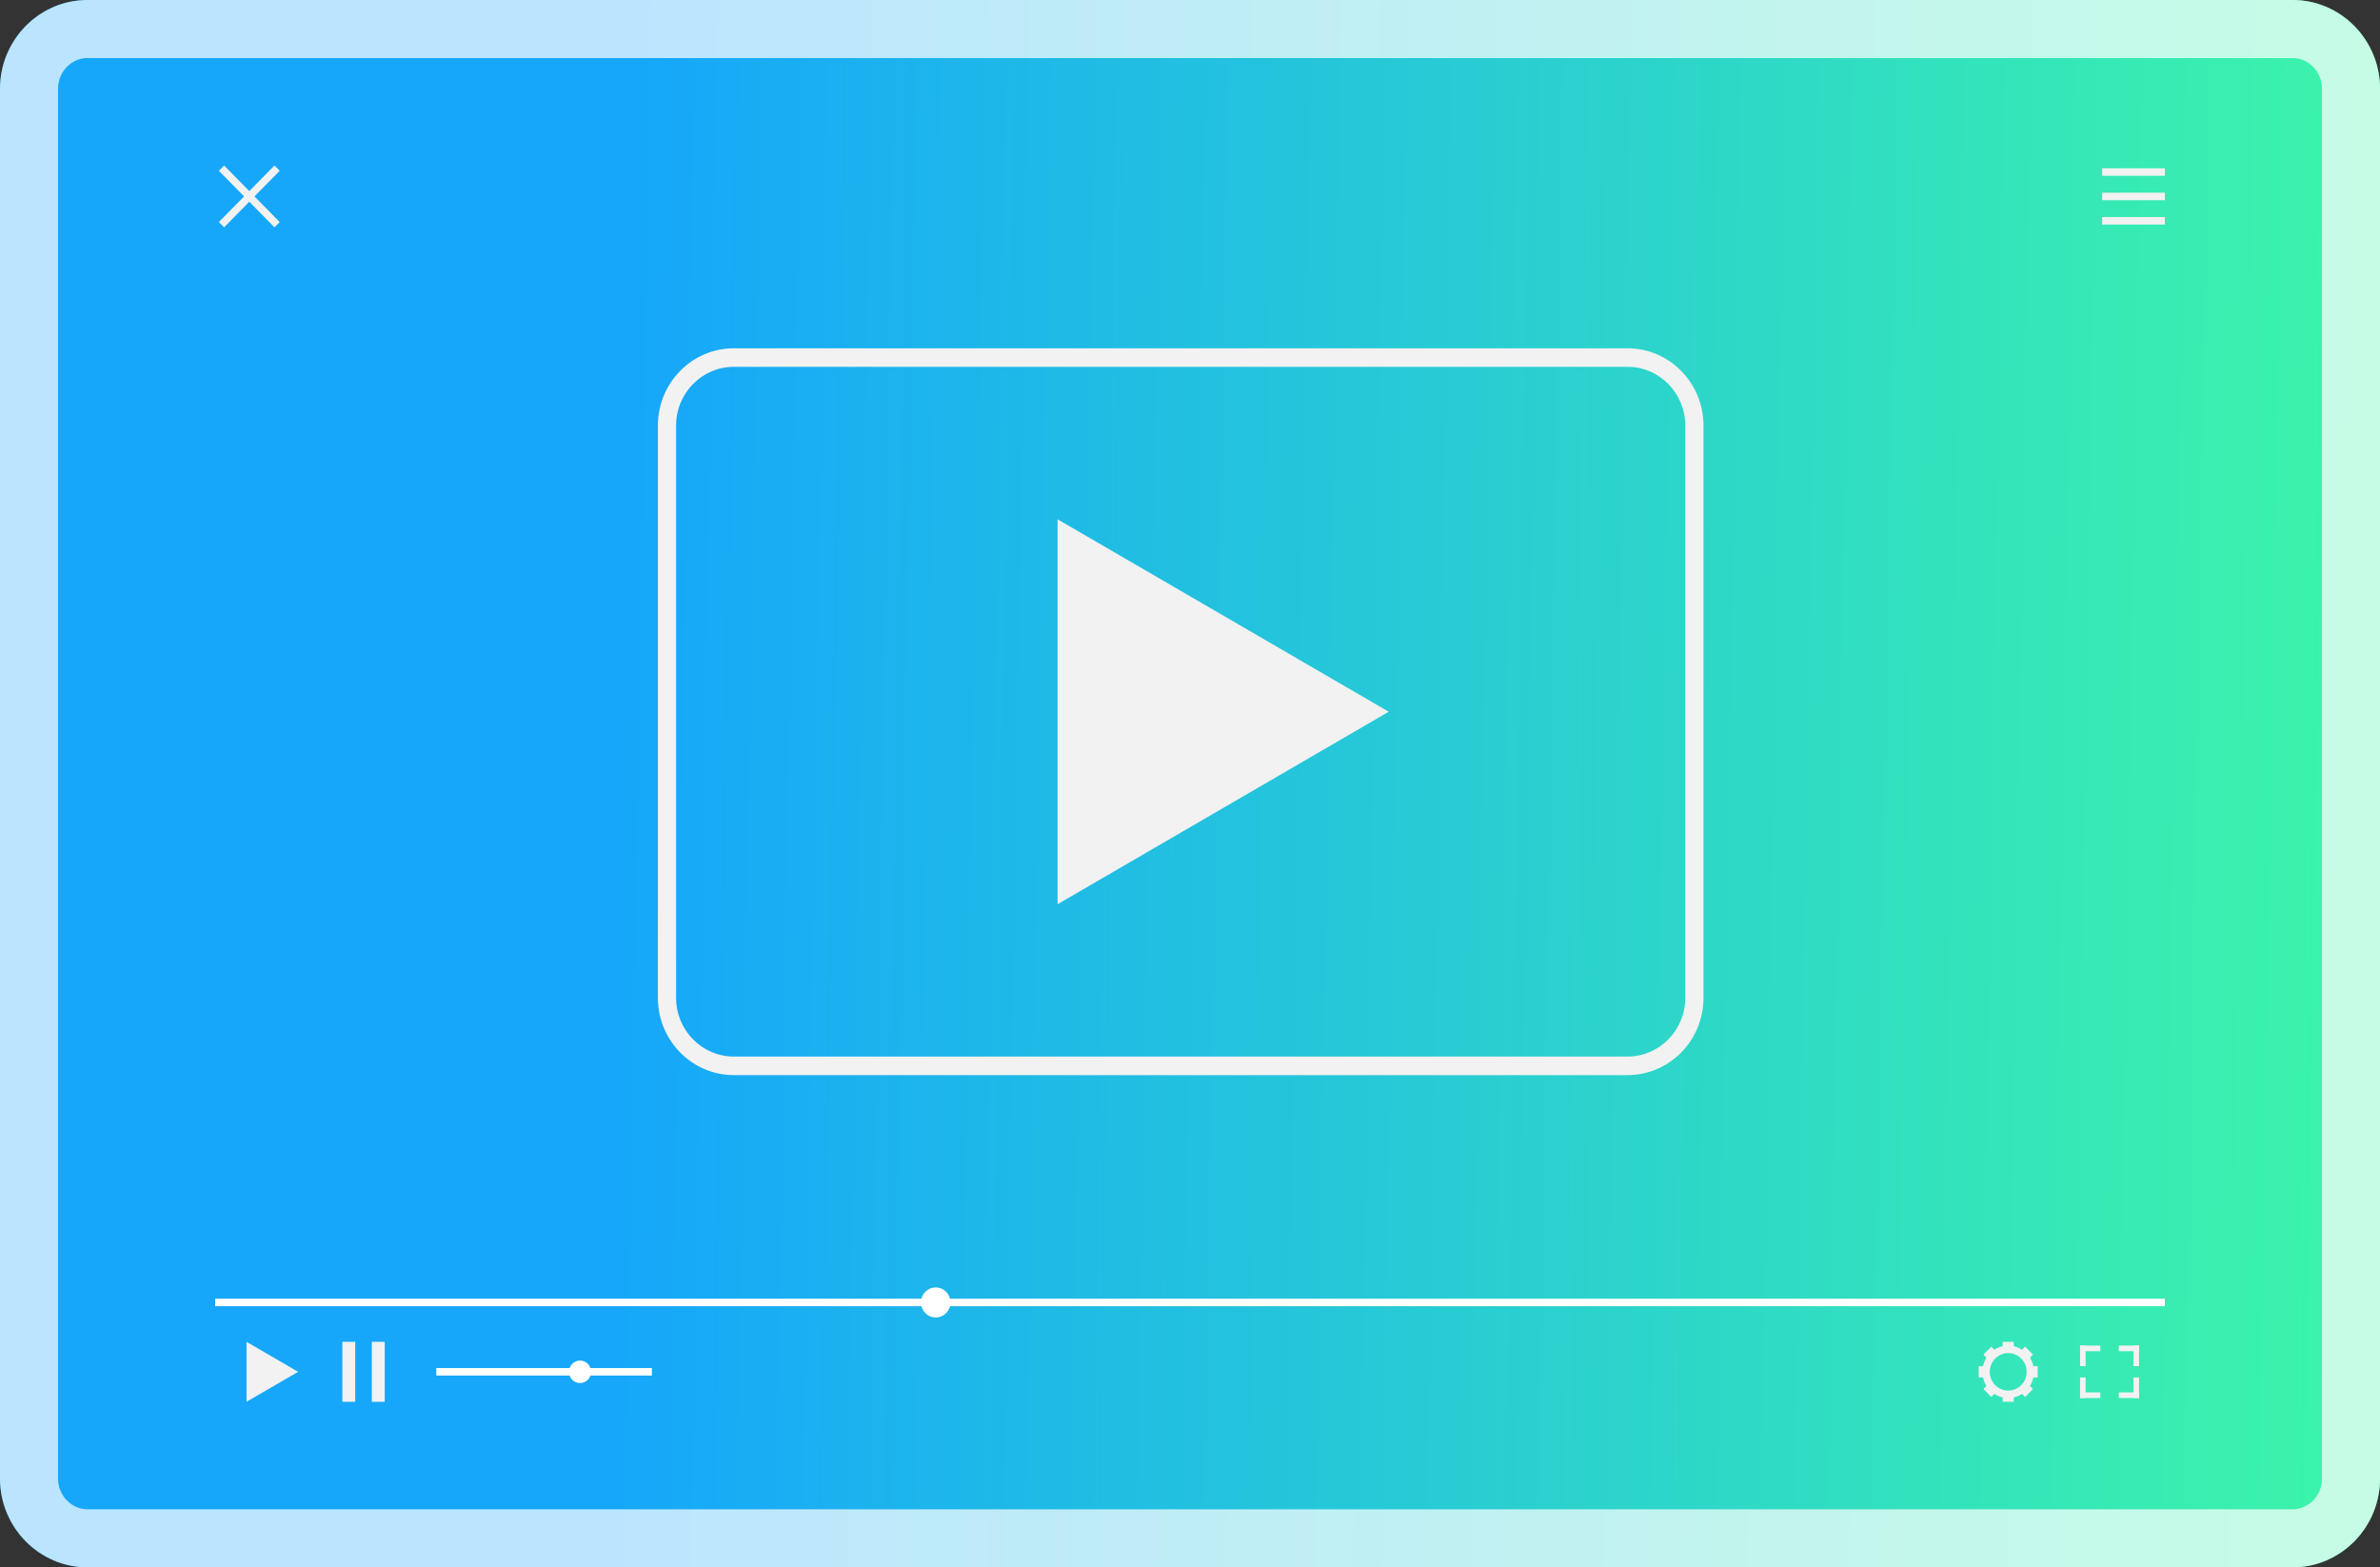
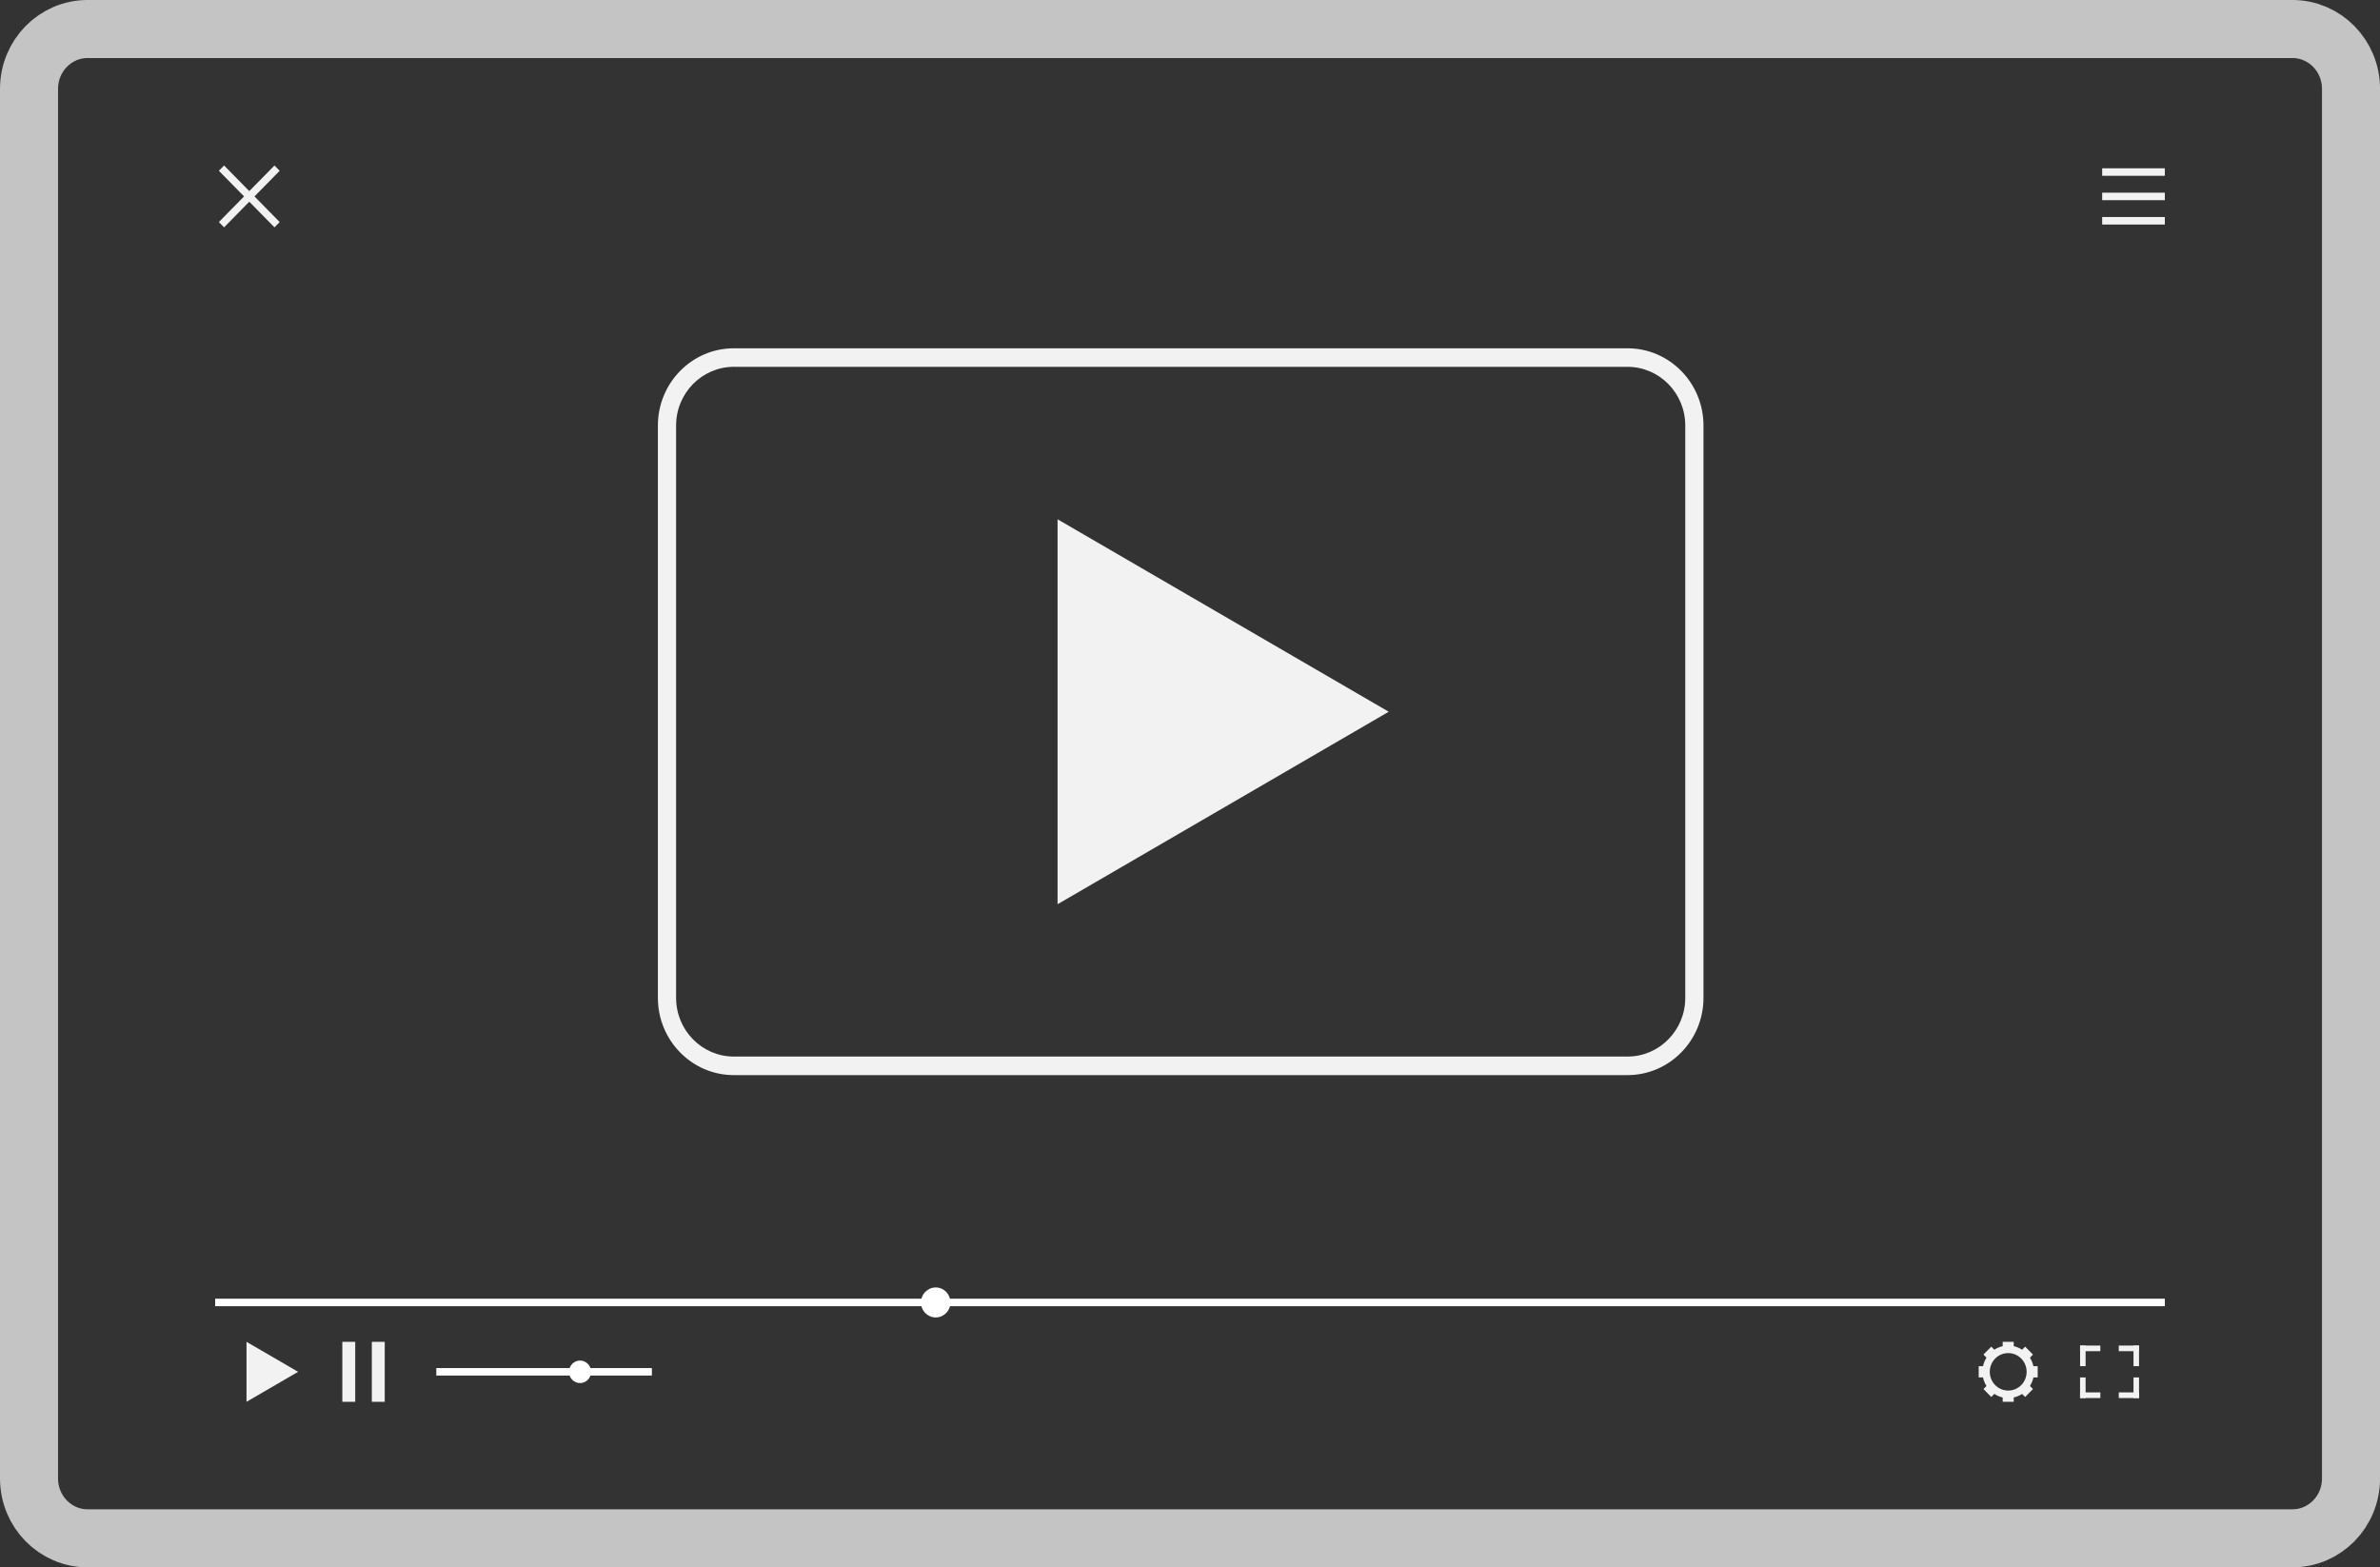
<svg xmlns="http://www.w3.org/2000/svg" width="123" height="81" viewBox="0 0 123 81" fill="none">
  <rect x="0" y="0" width="123" height="81" fill="#333333" stroke="none" />
-   <path d="M4.52 81H118.483C120.979 81 123.002 78.942 123.002 76.403V4.597C123.002 2.058 120.979 0 118.483 0H4.52C2.023 0 0 2.058 0 4.597V76.403C0 78.942 2.023 81 4.52 81Z" fill="url(#paint0_linear_1_2238)" />
  <path d="M118.483 79.5H4.52C2.876 79.5 1.5 78.138 1.5 76.403V4.597C1.5 2.862 2.876 1.5 4.52 1.5H118.483C120.126 1.5 121.502 2.862 121.502 4.597V76.403C121.502 78.138 120.127 79.5 118.483 79.5Z" stroke="white" stroke-opacity="0.71" stroke-width="3" />
  <path d="M111.88 67.117H11.121V67.505H111.88V67.117Z" fill="white" />
  <path d="M49.12 67.311C49.12 67.739 48.78 68.086 48.358 68.086C47.937 68.086 47.596 67.739 47.596 67.311C47.596 66.883 47.937 66.536 48.358 66.536C48.78 66.536 49.12 66.883 49.12 67.311Z" fill="white" />
  <path d="M12.74 69.346V70.896V72.446L15.406 70.896L12.74 69.346Z" fill="#F2F2F2" />
  <path d="M18.358 69.346H17.692V72.446H18.358V69.346Z" fill="#F2F2F2" />
  <path d="M19.883 69.346H19.216V72.446H19.883V69.346Z" fill="#F2F2F2" />
  <path d="M33.691 70.702H22.549V71.089H33.691V70.702Z" fill="white" />
  <path d="M30.549 70.896C30.549 71.217 30.293 71.477 29.977 71.477C29.66 71.477 29.406 71.216 29.406 70.896C29.406 70.575 29.661 70.314 29.977 70.314C30.292 70.314 30.549 70.575 30.549 70.896Z" fill="white" />
  <path d="M108.547 71.96H107.5V72.251H108.547V71.96Z" fill="#F2F2F2" />
  <path d="M107.785 71.186H107.499V72.252H107.785V71.186Z" fill="#F2F2F2" />
  <path d="M110.547 71.186H110.261V72.252H110.547V71.186Z" fill="#F2F2F2" />
  <path d="M110.547 71.96H109.5V72.251H110.547V71.96Z" fill="#F2F2F2" />
  <path d="M110.547 69.539H109.5V69.83H110.547V69.539Z" fill="#F2F2F2" />
  <path d="M110.547 69.539H110.261V70.604H110.547V69.539Z" fill="#F2F2F2" />
  <path d="M107.785 69.539H107.5V70.604H107.785V69.539Z" fill="#F2F2F2" />
  <path d="M108.547 69.539H107.5V69.83H108.547V69.539Z" fill="#F2F2F2" />
  <path d="M54.656 26.837V36.783V46.731L71.77 36.783L54.656 26.837Z" fill="#F2F2F2" />
  <path d="M84.114 55.562H37.923C35.76 55.562 34 53.771 34 51.571V21.991C34 19.79 35.76 18 37.923 18H84.114C86.277 18 88.037 19.79 88.037 21.991V51.571C88.037 53.771 86.277 55.562 84.114 55.562ZM37.923 18.958C36.278 18.958 34.941 20.319 34.941 21.991V51.571C34.941 53.243 36.278 54.603 37.923 54.603H84.114C85.759 54.603 87.096 53.243 87.096 51.571V21.991C87.096 20.319 85.759 18.958 84.114 18.958H37.923Z" fill="#F2F2F2" />
  <path d="M14.454 11.476L14.185 11.749L11.311 8.826L11.581 8.552L14.454 11.476Z" fill="#F2F2F2" />
  <path d="M11.311 11.476L11.581 11.749L14.454 8.826L14.185 8.552L11.311 11.476Z" fill="#F2F2F2" />
  <path d="M104.071 69.346H103.5V69.734H104.071V69.346Z" fill="#F2F2F2" />
  <path d="M103.179 69.868L102.775 70.279L102.506 70.005L102.91 69.594L103.179 69.868Z" fill="#F2F2F2" />
  <path d="M102.642 70.605H102.261V71.186H102.642V70.605Z" fill="#F2F2F2" />
  <path d="M102.775 71.512L103.179 71.923L102.91 72.197L102.506 71.786L102.775 71.512Z" fill="#F2F2F2" />
  <path d="M104.071 72.058H103.5V72.445H104.071V72.058Z" fill="#F2F2F2" />
  <path d="M104.391 71.923L104.796 71.512L105.065 71.786L104.66 72.197L104.391 71.923Z" fill="#F2F2F2" />
  <path d="M105.309 70.605H104.929V71.186H105.309V70.605Z" fill="#F2F2F2" />
  <path d="M104.796 70.279L104.391 69.868L104.66 69.594L105.065 70.005L104.796 70.279Z" fill="#F2F2F2" />
  <path d="M103.786 69.54C103.05 69.54 102.452 70.147 102.452 70.896C102.452 71.645 103.05 72.252 103.786 72.252C104.521 72.252 105.119 71.645 105.119 70.896C105.119 70.147 104.521 69.54 103.786 69.54ZM103.786 71.865C103.259 71.865 102.833 71.431 102.833 70.897C102.833 70.362 103.259 69.928 103.786 69.928C104.312 69.928 104.738 70.362 104.738 70.897C104.738 71.431 104.312 71.865 103.786 71.865Z" fill="#F2F2F2" />
  <path d="M111.88 8.698H108.642V9.085H111.88V8.698Z" fill="#F2F2F2" />
  <path d="M111.88 9.958H108.642V10.345H111.88V9.958Z" fill="#F2F2F2" />
  <path d="M111.88 11.216H108.642V11.604H111.88V11.216Z" fill="#F2F2F2" />
  <defs>
    <linearGradient id="paint0_linear_1_2238" x1="32.157" y1="53.755" x2="123.063" y2="55.292" gradientUnits="userSpaceOnUse">
      <stop stop-color="#16A7FA" />
      <stop offset="1" stop-color="#3CF6A8" />
    </linearGradient>
  </defs>
</svg>